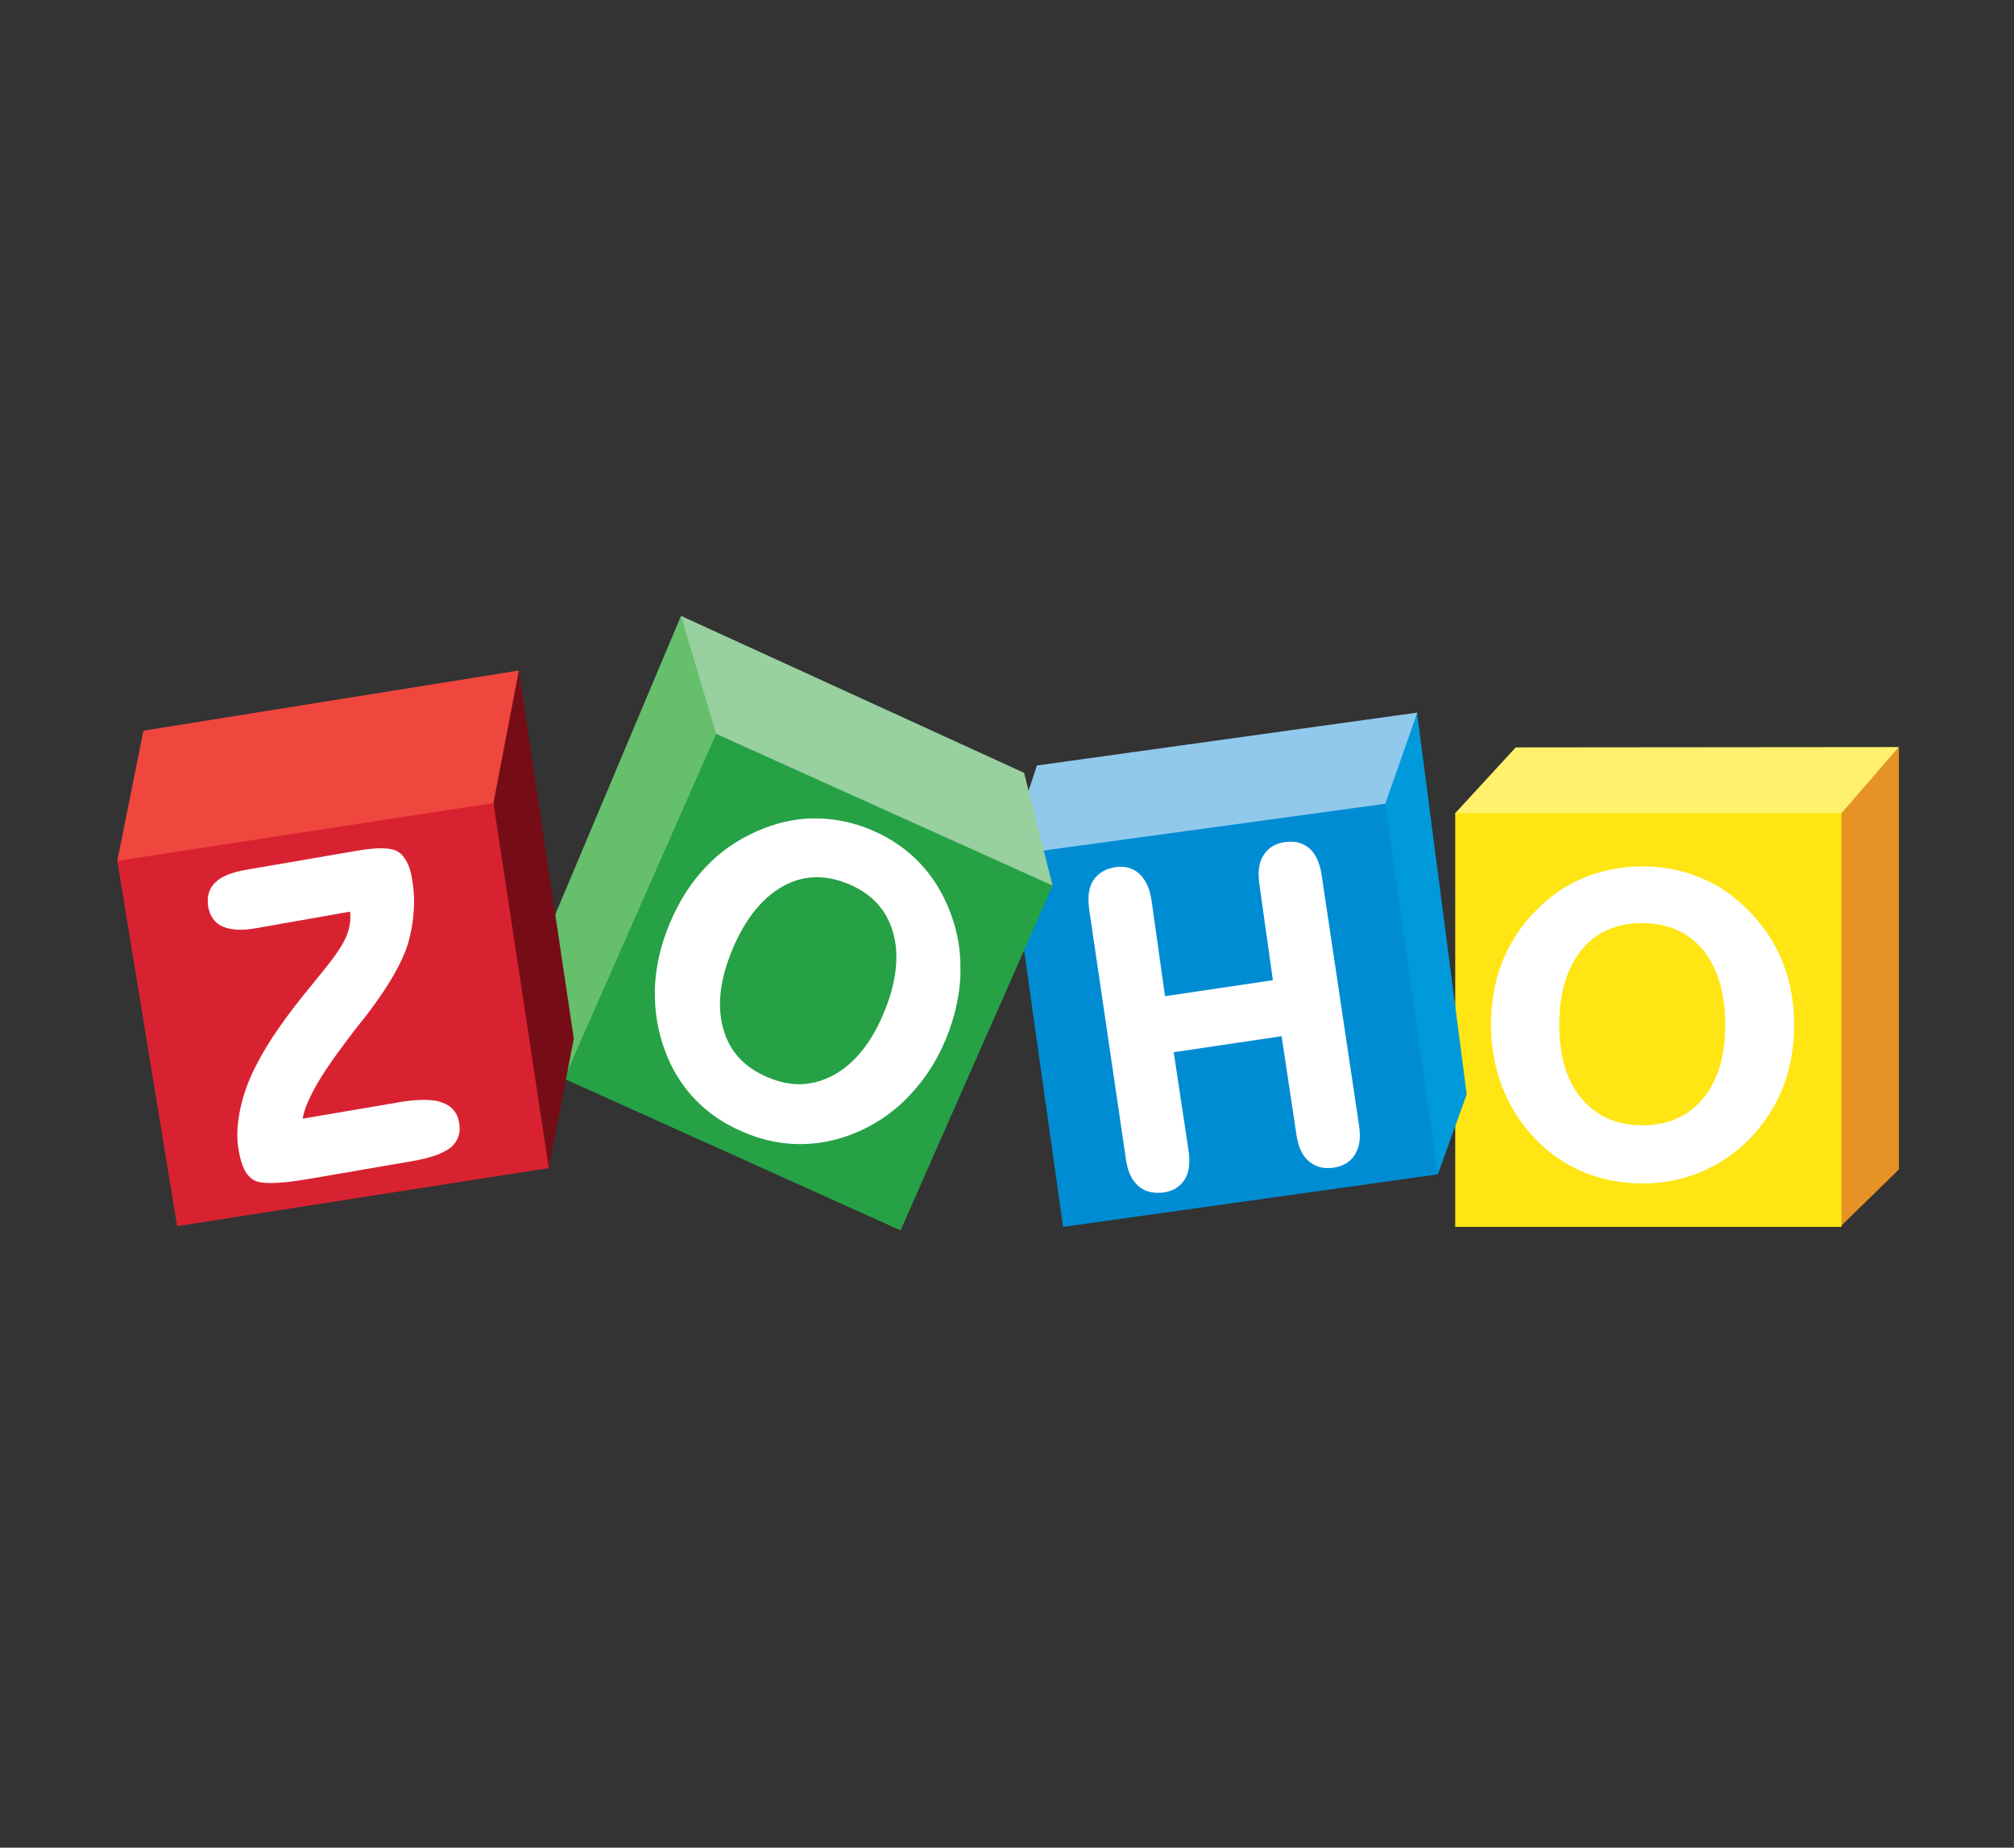
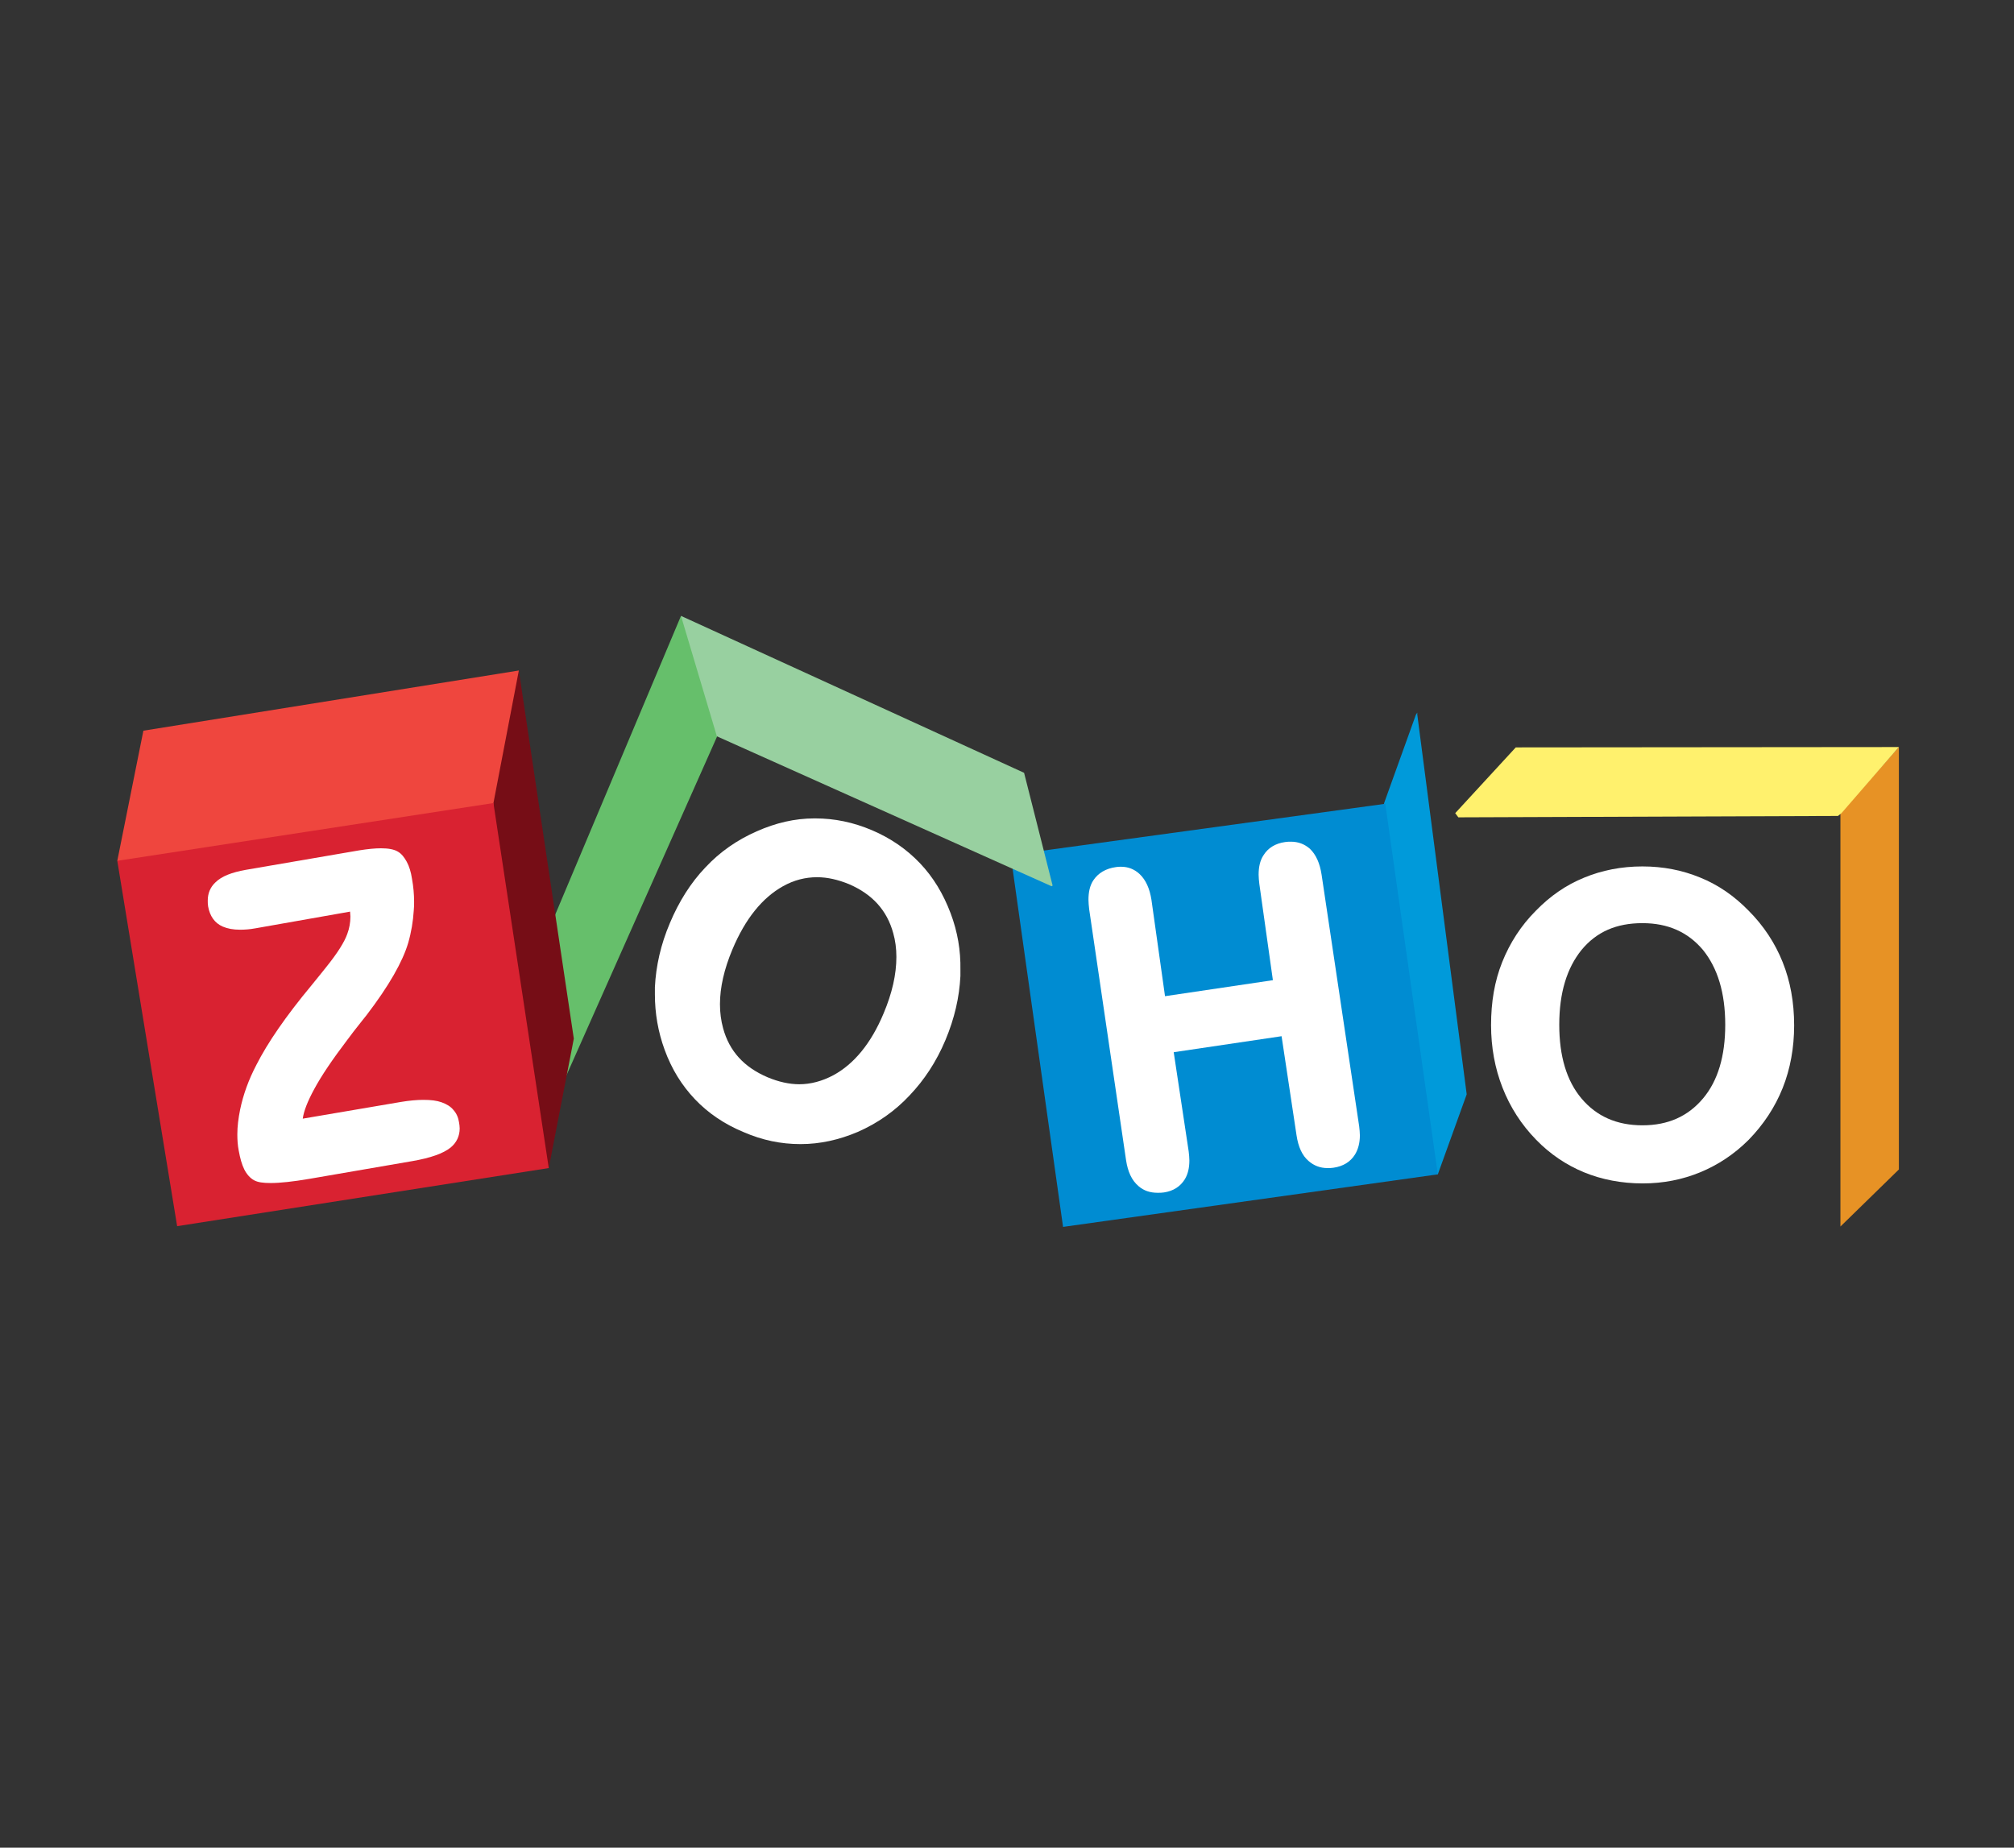
<svg xmlns="http://www.w3.org/2000/svg" width="327" height="300" viewBox="0 0 327 300" fill="none">
  <rect x="0" y="0" width="327" height="300" fill="#333333" stroke="none" />
  <g clip-path="url(#clip0_1785_2554)">
    <path d="M308.309 121.297V189.884L298.817 199.15V132.031L308.309 121.297Z" fill="#E79225" />
    <path d="M246.105 121.353L236.274 132.031L236.783 132.709L298.421 132.483L298.986 132.031L308.308 121.297L246.105 121.353Z" fill="#FFF16D" />
-     <path d="M236.274 132.031H298.986V199.206H236.274V132.031Z" fill="url(#paint0_linear_1785_2554)" />
    <path d="M289.438 156.216C288.195 153.109 286.331 150.284 283.902 147.855C281.585 145.482 278.986 143.674 276.049 142.488C273.167 141.301 270.06 140.68 266.67 140.68C263.28 140.68 260.116 141.301 257.235 142.488C254.297 143.674 251.698 145.482 249.382 147.855C246.953 150.284 245.145 153.109 243.902 156.216C242.659 159.324 242.094 162.714 242.094 166.442C242.094 170.058 242.715 173.448 243.958 176.612C245.201 179.776 247.009 182.601 249.438 185.086C251.698 187.403 254.297 189.154 257.179 190.341C260.06 191.527 263.28 192.149 266.727 192.149C270.06 192.149 273.167 191.527 276.049 190.341C278.93 189.154 281.585 187.403 283.902 185.086C286.331 182.601 288.195 179.776 289.438 176.668C290.681 173.561 291.303 170.115 291.303 166.499C291.303 162.714 290.681 159.324 289.438 156.216ZM276.501 178.363C274.071 181.245 270.851 182.714 266.67 182.714C262.489 182.714 259.212 181.245 256.783 178.363C254.354 175.482 253.167 171.471 253.167 166.386C253.167 161.188 254.41 157.177 256.783 154.239C259.212 151.301 262.433 149.889 266.67 149.889C270.851 149.889 274.071 151.358 276.501 154.239C278.873 157.177 280.116 161.188 280.116 166.386C280.116 171.471 278.93 175.482 276.501 178.363Z" fill="white" />
    <path d="M230.117 115.703V116.042L238.139 177.681L233.45 190.675L232.829 190.223L224.58 131.127L224.75 130.336L229.891 116.042L230.117 115.703Z" fill="#009ADA" />
-     <path d="M168.365 124.291L230.117 115.703L224.919 130.505L224.184 131.296L166.444 139.771L166.727 129.206L168.365 124.291Z" fill="#91C9ED" />
    <path d="M224.919 130.508L233.45 190.677L172.602 199.208L164.41 141.073L167.969 138.304L224.919 130.508Z" fill="url(#paint1_linear_1785_2554)" />
    <path d="M214.58 142.031C214.297 140.167 213.676 138.754 212.659 137.794C211.811 137.06 210.794 136.664 209.608 136.664C209.325 136.664 208.986 136.664 208.647 136.721C207.066 136.947 205.879 137.681 205.145 138.867C204.58 139.715 204.354 140.788 204.354 142.031C204.354 142.483 204.41 142.992 204.467 143.5L206.67 159.15L189.156 161.749L186.953 146.099C186.67 144.291 186.049 142.879 185.032 141.918C184.184 141.127 183.167 140.732 182.037 140.732C181.755 140.732 181.472 140.732 181.19 140.788C179.551 141.014 178.308 141.749 177.518 142.935C176.953 143.783 176.727 144.856 176.727 146.099C176.727 146.551 176.783 147.06 176.84 147.625L182.828 188.359C183.111 190.223 183.732 191.636 184.862 192.596C185.71 193.331 186.727 193.67 187.969 193.67C188.308 193.67 188.647 193.67 188.986 193.613C190.512 193.387 191.642 192.653 192.376 191.466C192.885 190.619 193.111 189.602 193.111 188.415C193.111 187.963 193.054 187.455 192.998 186.947L190.568 170.845L208.082 168.246L210.512 184.348C210.794 186.212 211.416 187.625 212.489 188.528C213.337 189.263 214.354 189.658 215.54 189.658C215.823 189.658 216.162 189.658 216.501 189.602C218.082 189.376 219.269 188.641 220.003 187.455C220.512 186.608 220.794 185.591 220.794 184.348C220.794 183.896 220.738 183.387 220.681 182.879L214.58 142.031Z" fill="white" />
    <path d="M110.568 100L88.591 152.203L91.585 175.141L91.755 175.085L116.444 119.548L116.331 118.362L111.02 100.734L110.568 100Z" fill="#66BF6B" />
    <path d="M110.568 100L116.275 119.153L116.388 119.548L170.738 143.898L170.907 143.785L166.275 125.48L110.568 100Z" fill="#98D0A0" />
-     <path d="M116.274 119.156L170.907 143.789L146.218 199.778L91.585 175.145L116.274 119.156Z" fill="url(#paint2_linear_1785_2554)" />
    <path d="M154.354 148.307C153.167 145.143 151.529 142.431 149.382 140.171C147.235 137.911 144.636 136.103 141.585 134.804C138.534 133.504 135.484 132.883 132.376 132.883H132.207C129.043 132.883 125.936 133.617 122.885 134.973C119.664 136.386 116.896 138.307 114.523 140.849C112.15 143.335 110.229 146.386 108.76 149.888C107.292 153.335 106.501 156.838 106.331 160.284V161.47C106.331 164.521 106.84 167.516 107.913 170.453C109.043 173.561 110.681 176.216 112.828 178.476C114.975 180.736 117.63 182.544 120.794 183.843C123.789 185.143 126.84 185.764 129.947 185.764H130.003C133.111 185.764 136.218 185.086 139.269 183.787C142.489 182.374 145.314 180.397 147.687 177.855C150.06 175.369 152.037 172.374 153.506 168.872C154.975 165.369 155.766 161.922 155.936 158.476V157.459C155.992 154.352 155.484 151.301 154.354 148.307ZM143.45 164.578C141.416 169.436 138.647 172.77 135.314 174.578C133.506 175.538 131.642 176.047 129.777 176.047C128.139 176.047 126.388 175.651 124.636 174.917C120.794 173.278 118.421 170.679 117.405 166.951C117.066 165.708 116.896 164.408 116.896 163.052C116.896 160.34 117.574 157.346 118.93 154.126C121.02 149.154 123.789 145.764 127.122 143.9C128.93 142.883 130.794 142.431 132.659 142.431C134.354 142.431 136.049 142.826 137.856 143.561C141.642 145.199 144.015 147.798 145.032 151.527C145.371 152.713 145.54 154.013 145.54 155.369C145.54 158.194 144.862 161.244 143.45 164.578Z" fill="white" />
    <path d="M84.241 108.867L93.167 168.641L89.1 189.658L88.534 188.924L79.834 131.184V130.054L83.676 109.884L84.241 108.867Z" fill="#760D16" />
    <path d="M19.043 139.771L23.28 118.641L84.241 108.867L80.116 130.393V131.805L19.777 140.336L19.043 139.771Z" fill="#EF463E" />
    <path d="M80.116 130.391L89.1 189.656L28.761 199.091L19.043 139.769L80.116 130.391Z" fill="url(#paint3_linear_1785_2554)" />
    <path d="M73.619 180.22C73.167 179.655 72.49 179.26 71.698 178.977C70.908 178.695 69.947 178.582 68.761 178.582C67.687 178.582 66.444 178.695 65.088 178.921L49.156 181.633C49.326 180.39 49.947 178.808 51.021 176.83C52.207 174.627 54.015 171.972 56.331 168.921C57.122 167.847 57.744 167.056 58.196 166.491C58.478 166.096 58.93 165.587 59.495 164.853C63.167 160.051 65.371 156.152 66.275 153.102C66.783 151.35 67.066 149.599 67.179 147.847C67.235 147.339 67.235 146.887 67.235 146.435C67.235 145.192 67.122 143.949 66.896 142.706C66.727 141.576 66.444 140.672 66.049 139.938C65.653 139.203 65.201 138.638 64.636 138.299C64.015 137.904 63.054 137.734 61.868 137.734C60.908 137.734 59.721 137.847 58.309 138.073L39.891 141.237C37.687 141.633 35.992 142.254 34.975 143.271C34.128 144.062 33.732 145.079 33.732 146.209C33.732 146.491 33.732 146.83 33.789 147.169C34.071 148.751 34.862 149.881 36.162 150.446C36.953 150.785 37.857 150.955 38.987 150.955C39.721 150.955 40.569 150.898 41.472 150.729L56.84 148.017C56.84 148.299 56.896 148.582 56.896 148.808C56.896 149.768 56.727 150.729 56.388 151.633C55.936 152.932 54.806 154.74 52.941 157.056C52.433 157.678 51.642 158.695 50.569 159.994C46.388 165.023 43.45 169.316 41.642 172.876C40.343 175.361 39.495 177.734 38.987 180.164C38.704 181.576 38.535 182.876 38.535 184.175C38.535 185.079 38.591 185.983 38.761 186.83C38.987 188.073 39.269 189.09 39.665 189.881C40.06 190.672 40.625 191.294 41.246 191.633C41.868 191.972 42.715 192.085 43.958 192.085C45.484 192.085 47.574 191.859 50.23 191.407L66.953 188.525C69.891 188.017 71.981 187.282 73.167 186.322C74.128 185.531 74.636 184.458 74.636 183.215C74.636 182.876 74.58 182.537 74.523 182.198C74.41 181.463 74.128 180.785 73.619 180.22Z" fill="white" />
  </g>
  <defs>
    <linearGradient id="paint0_linear_1785_2554" x1="3371.62" y1="228.159" x2="3371.62" y2="6646.74" gradientUnits="userSpaceOnUse">
      <stop offset="0.006" stop-color="#FFE513" />
      <stop offset="1" stop-color="#FDB924" />
    </linearGradient>
    <linearGradient id="paint1_linear_1785_2554" x1="475.916" y1="1057.55" x2="6745.1" y2="6142.01" gradientUnits="userSpaceOnUse">
      <stop offset="0.006" stop-color="#008CD2" />
      <stop offset="1" stop-color="#00649D" />
    </linearGradient>
    <linearGradient id="paint2_linear_1785_2554" x1="4057.85" y1="2358.74" x2="4057.85" y2="7982.09" gradientUnits="userSpaceOnUse">
      <stop stop-color="#26A146" />
      <stop offset="1" stop-color="#008A52" />
    </linearGradient>
    <linearGradient id="paint3_linear_1785_2554" x1="3082.89" y1="694.285" x2="4014.2" y2="6538.91" gradientUnits="userSpaceOnUse">
      <stop stop-color="#D92231" />
      <stop offset="1" stop-color="#BA2234" />
    </linearGradient>
    <clipPath id="clip0_1785_2554">
      <rect width="289.352" height="100" fill="white" transform="translate(19 100)" />
    </clipPath>
  </defs>
</svg>